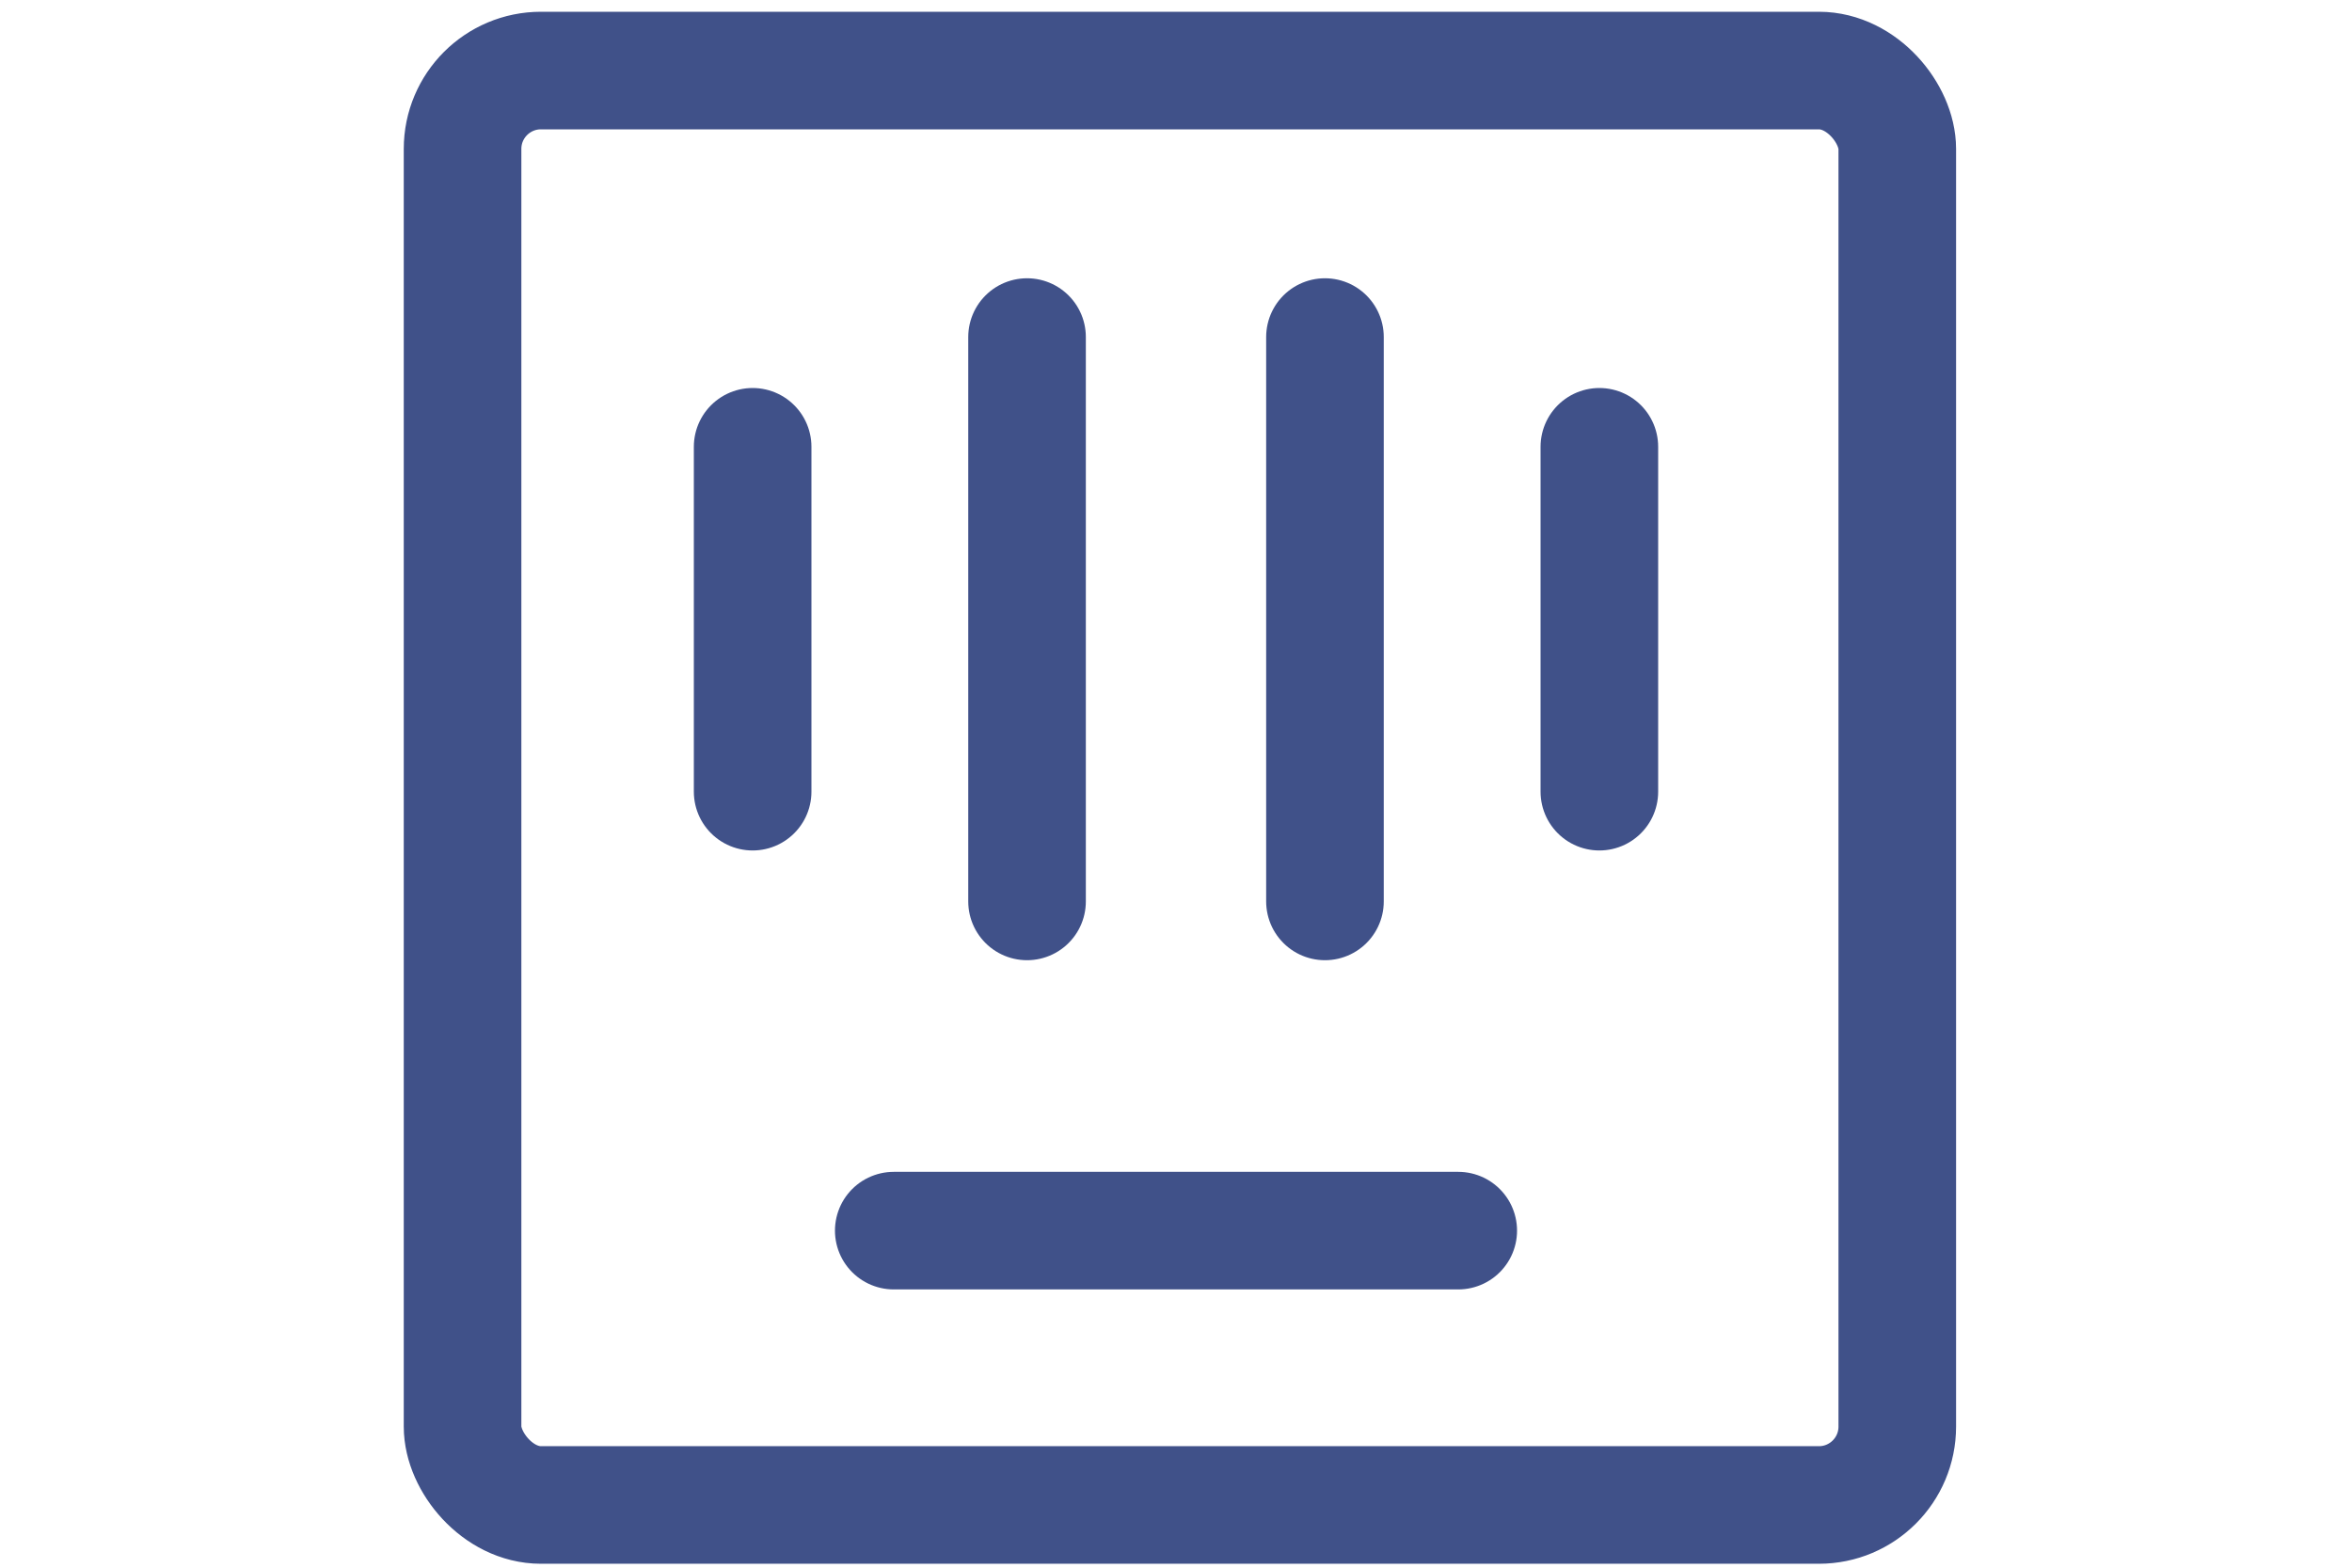
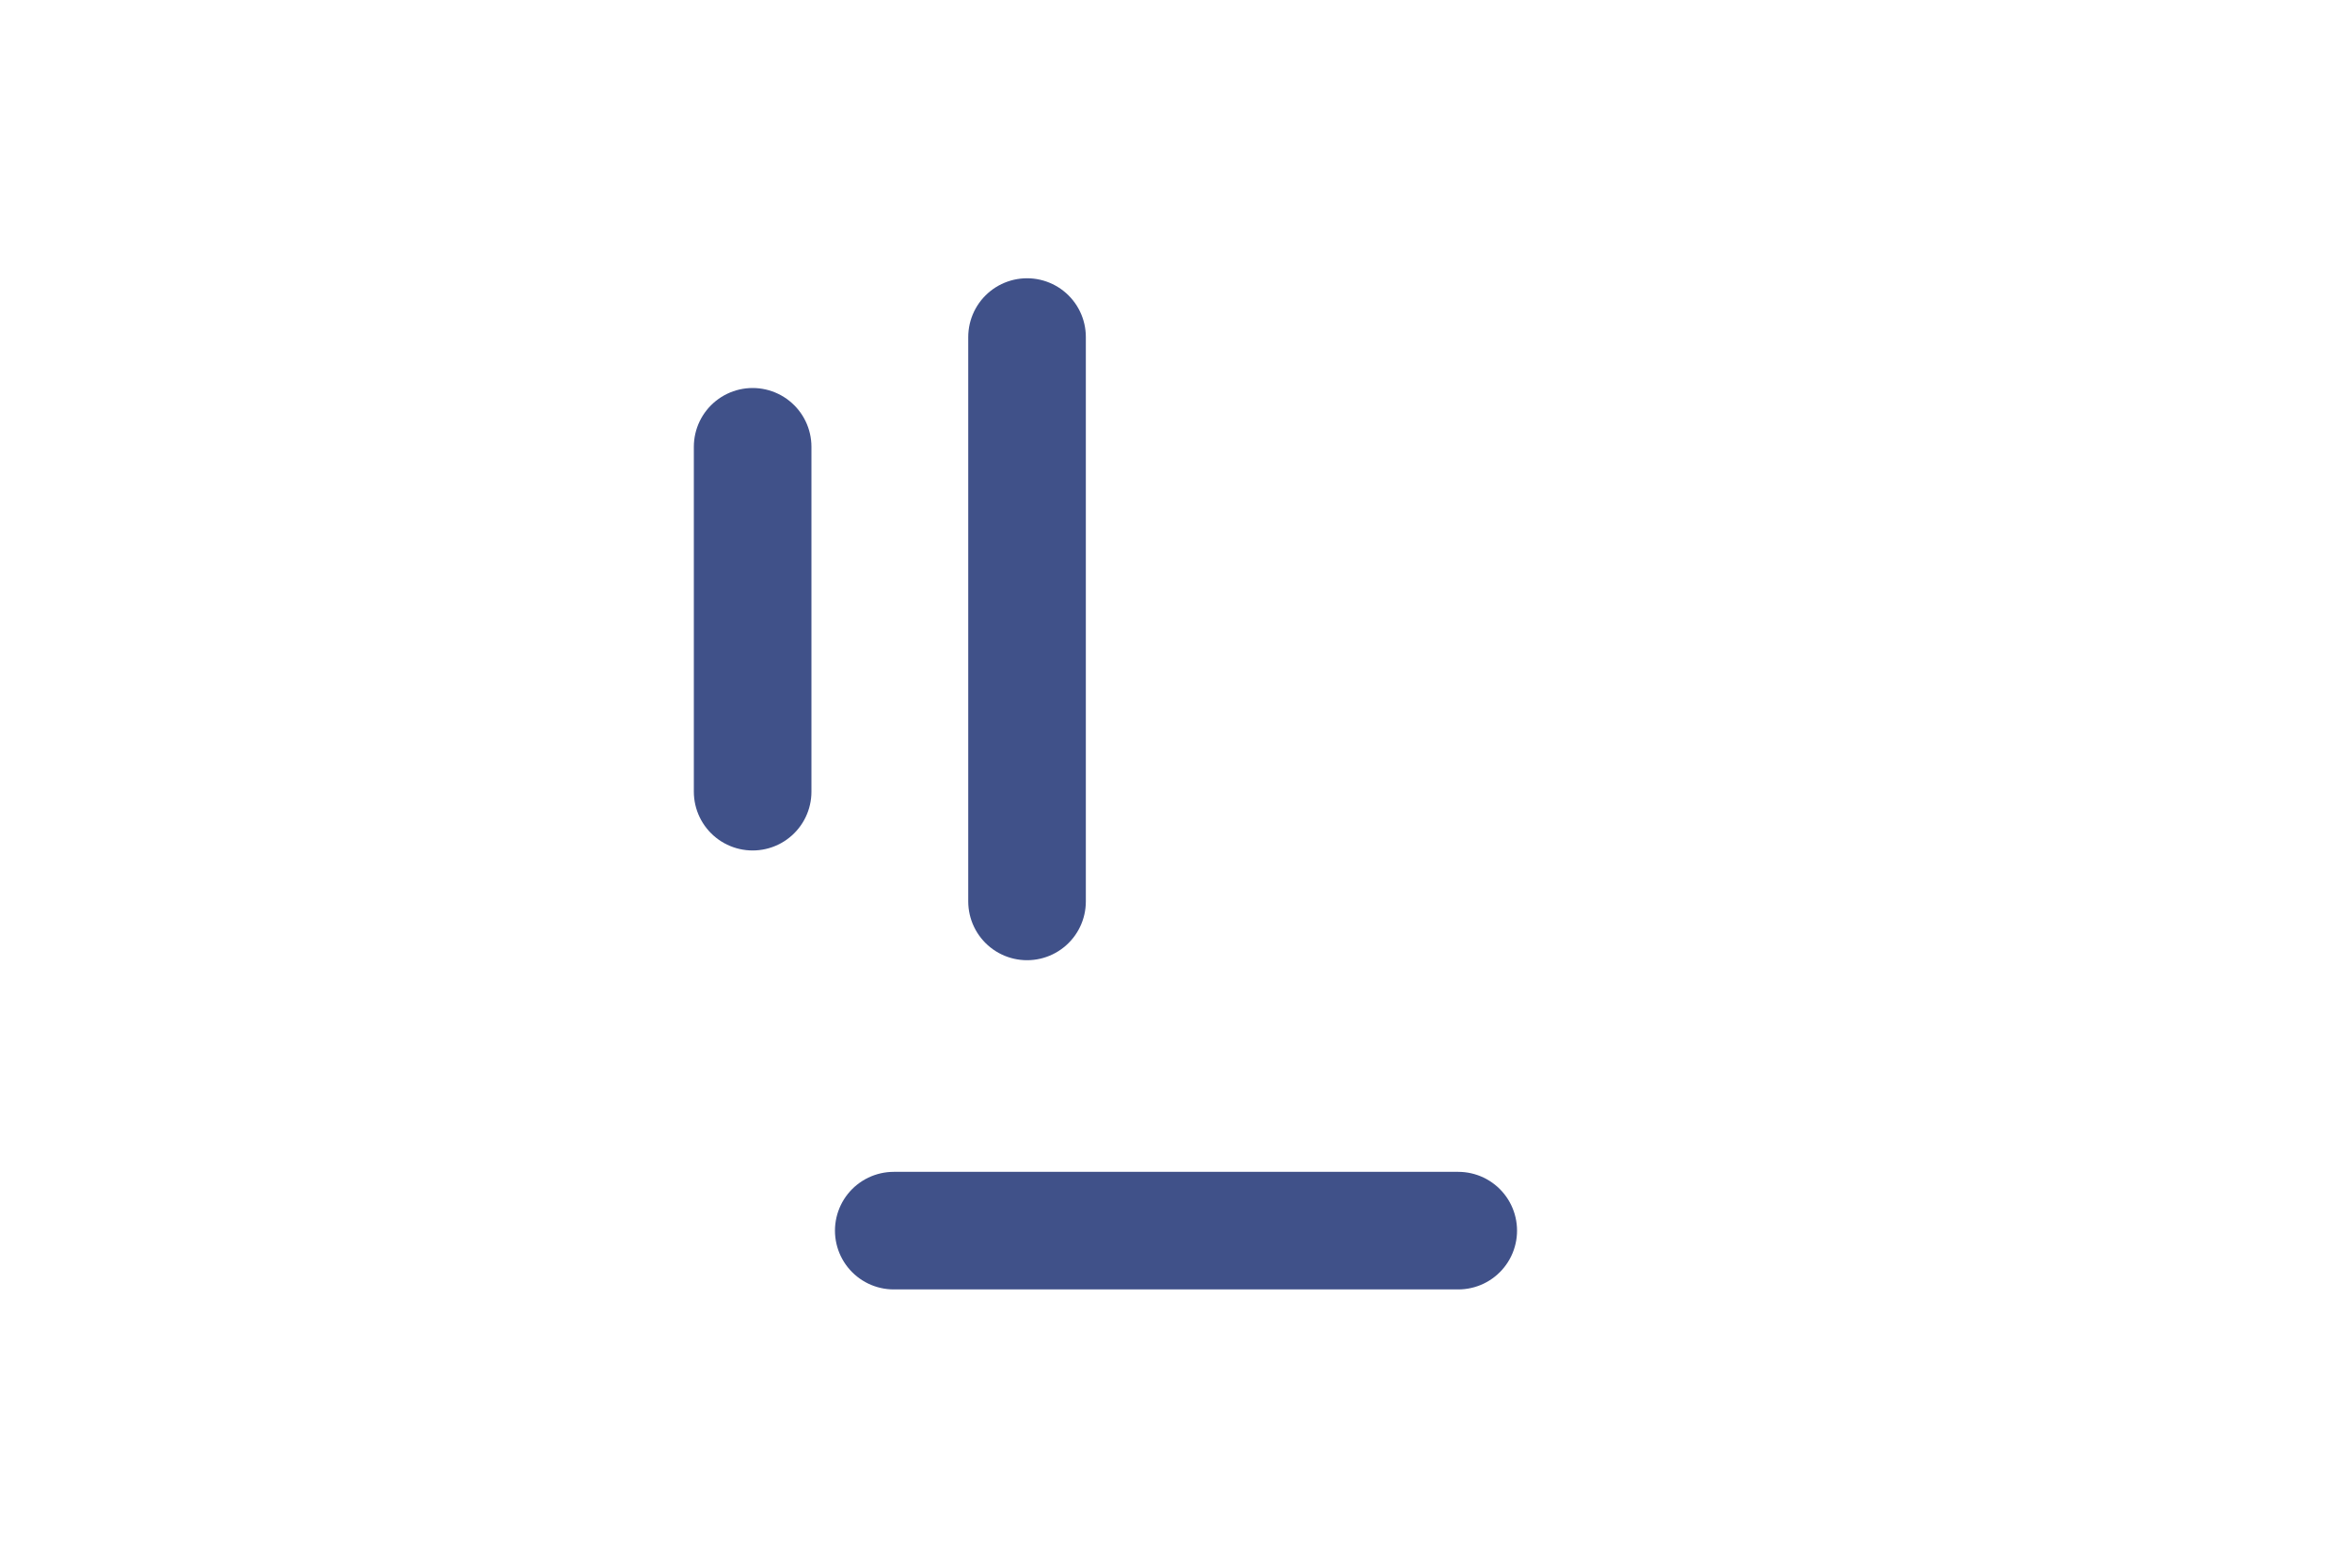
<svg xmlns="http://www.w3.org/2000/svg" id="Layer_1" version="1.1" viewBox="0 0 30 20">
  <defs>
    <style>
      .st0 {
        fill: none;
        stroke: #405189;
        stroke-linecap: round;
        stroke-linejoin: round;
        stroke-width: 1.5px;
      }
    </style>
  </defs>
-   <rect class="st0" x="5.9" y=".9" width="18.3" height="18.3" rx="1" ry="1" />
  <g>
    <g>
      <g>
-         <line class="st0" x1="16.9" y1="4.3" x2="16.9" y2="11.5" />
-         <line class="st0" x1="20.4" y1="5.7" x2="20.4" y2="10.1" />
-       </g>
+         </g>
      <g>
        <line class="st0" x1="13.1" y1="11.5" x2="13.1" y2="4.3" />
        <line class="st0" x1="9.6" y1="10.1" x2="9.6" y2="5.7" />
      </g>
    </g>
    <line class="st0" x1="11.4" y1="15.7" x2="18.6" y2="15.7" />
  </g>
</svg>